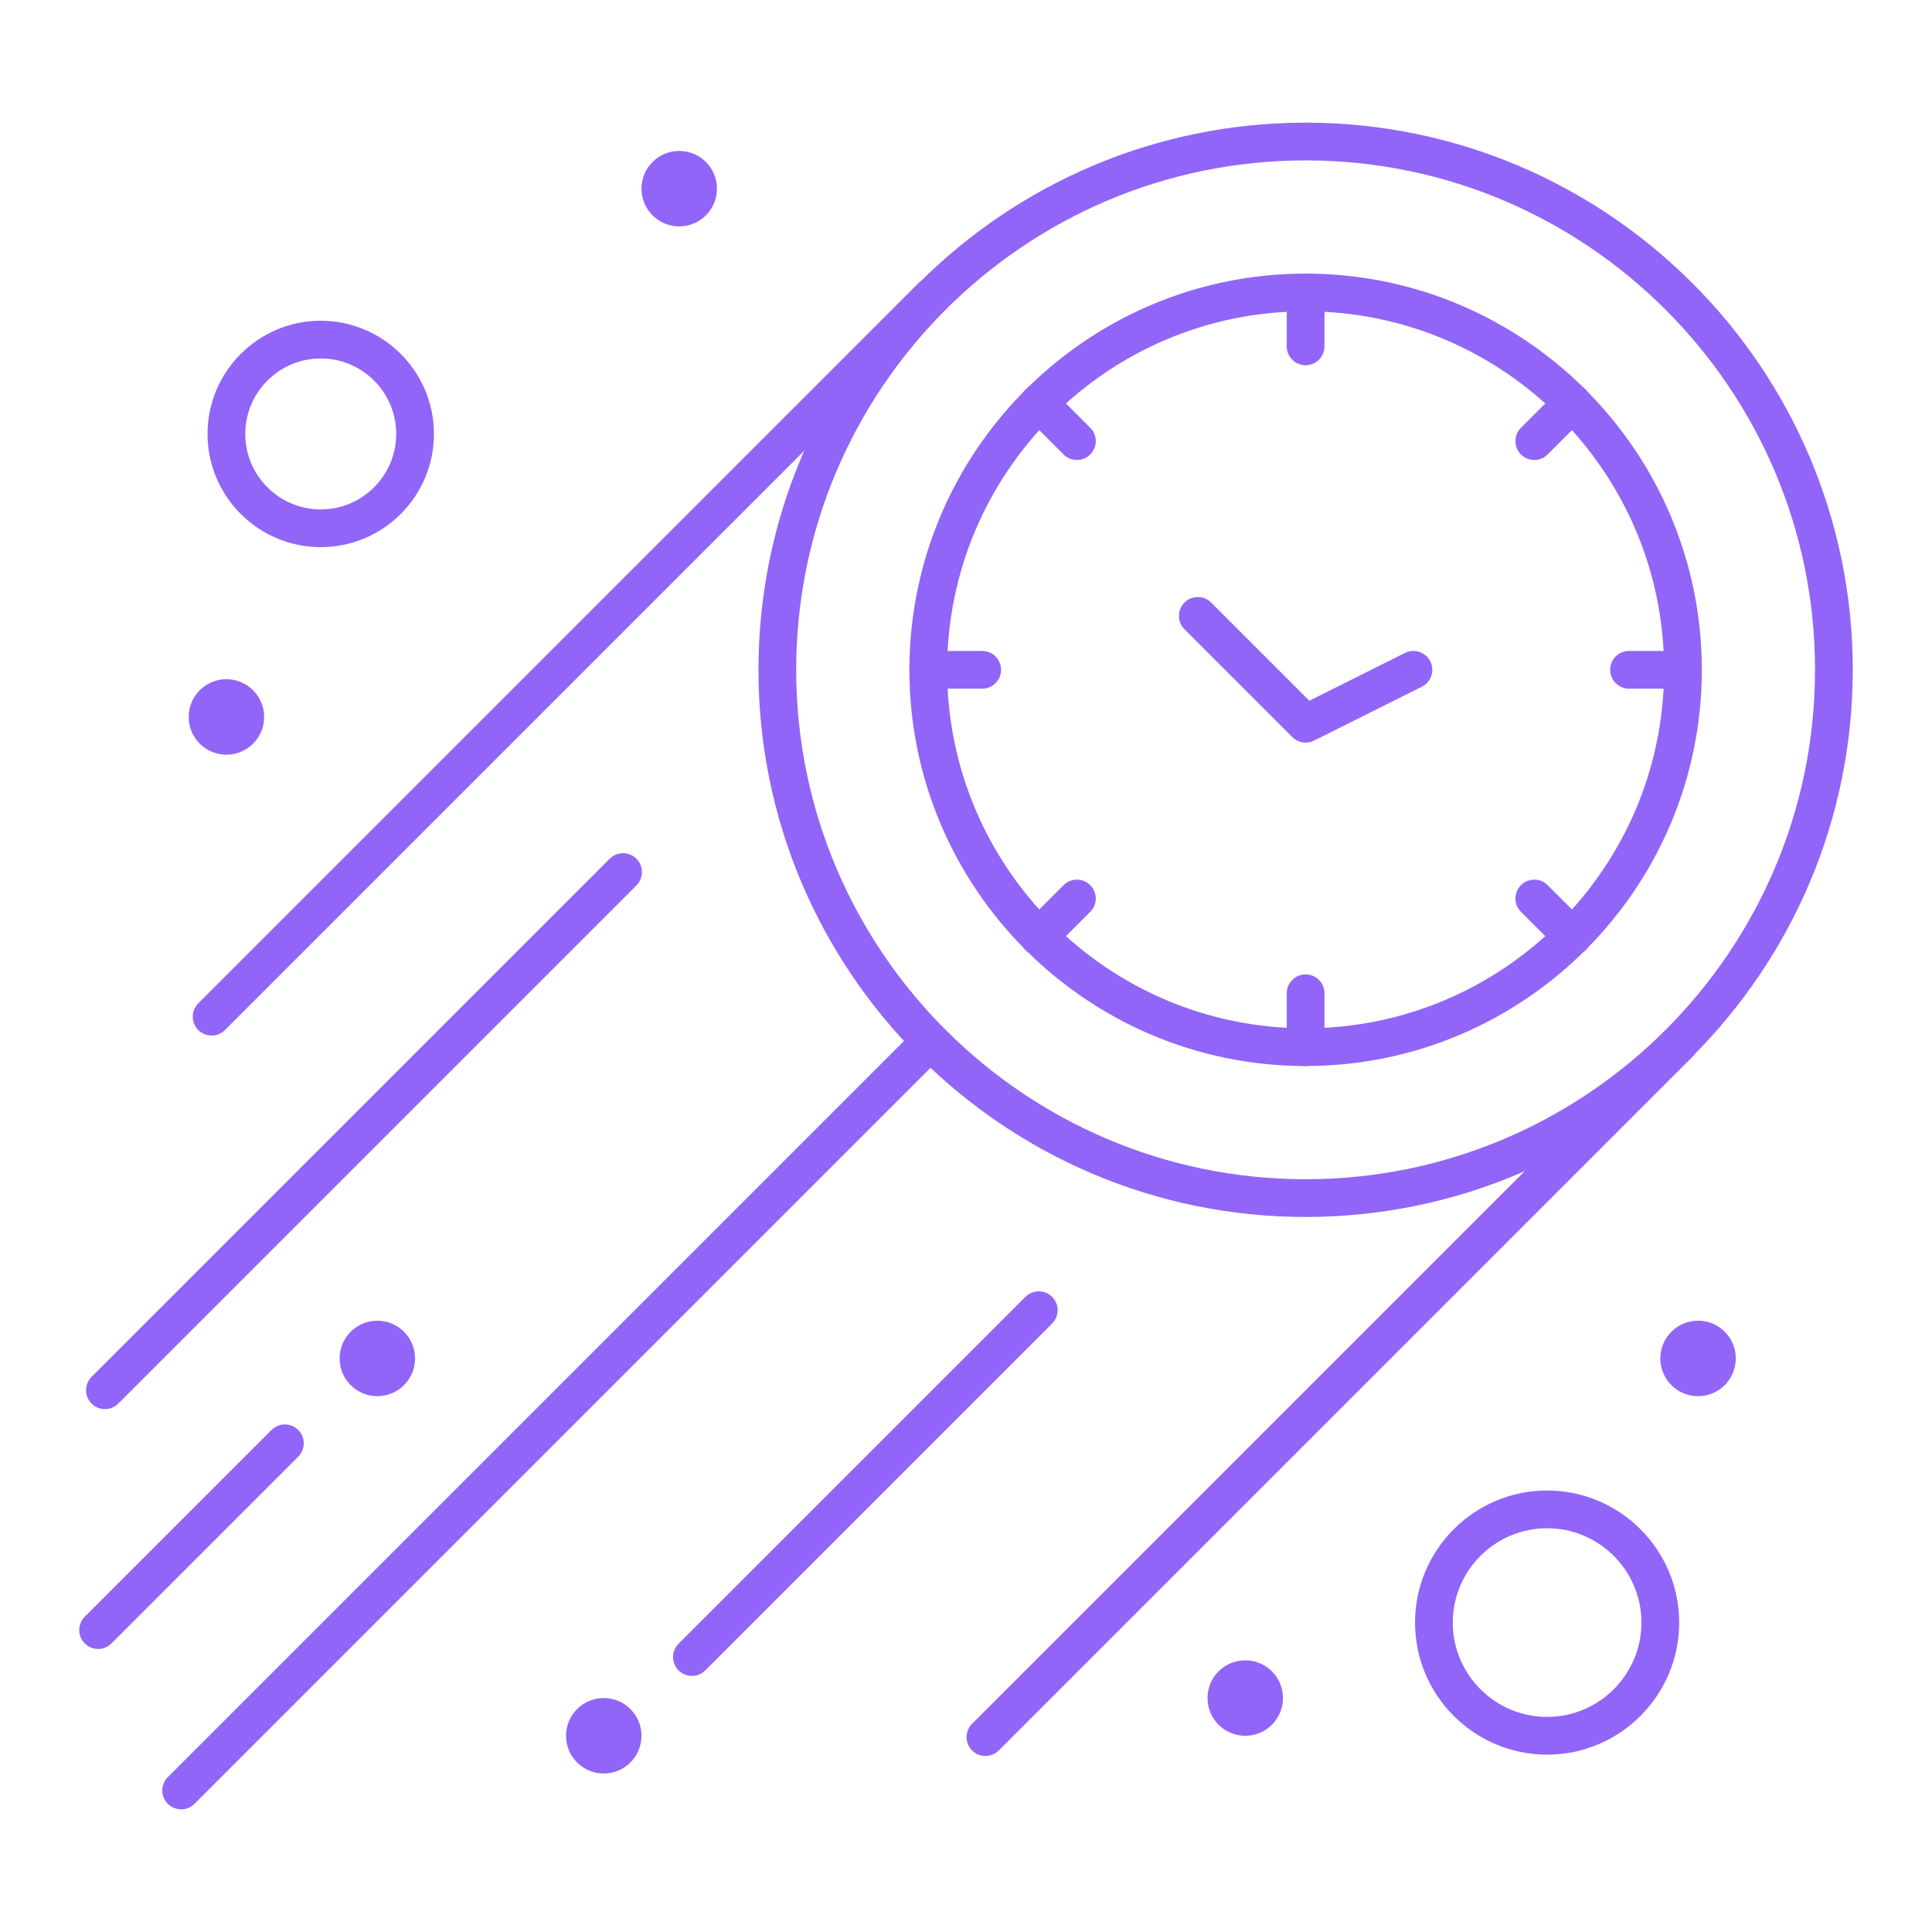
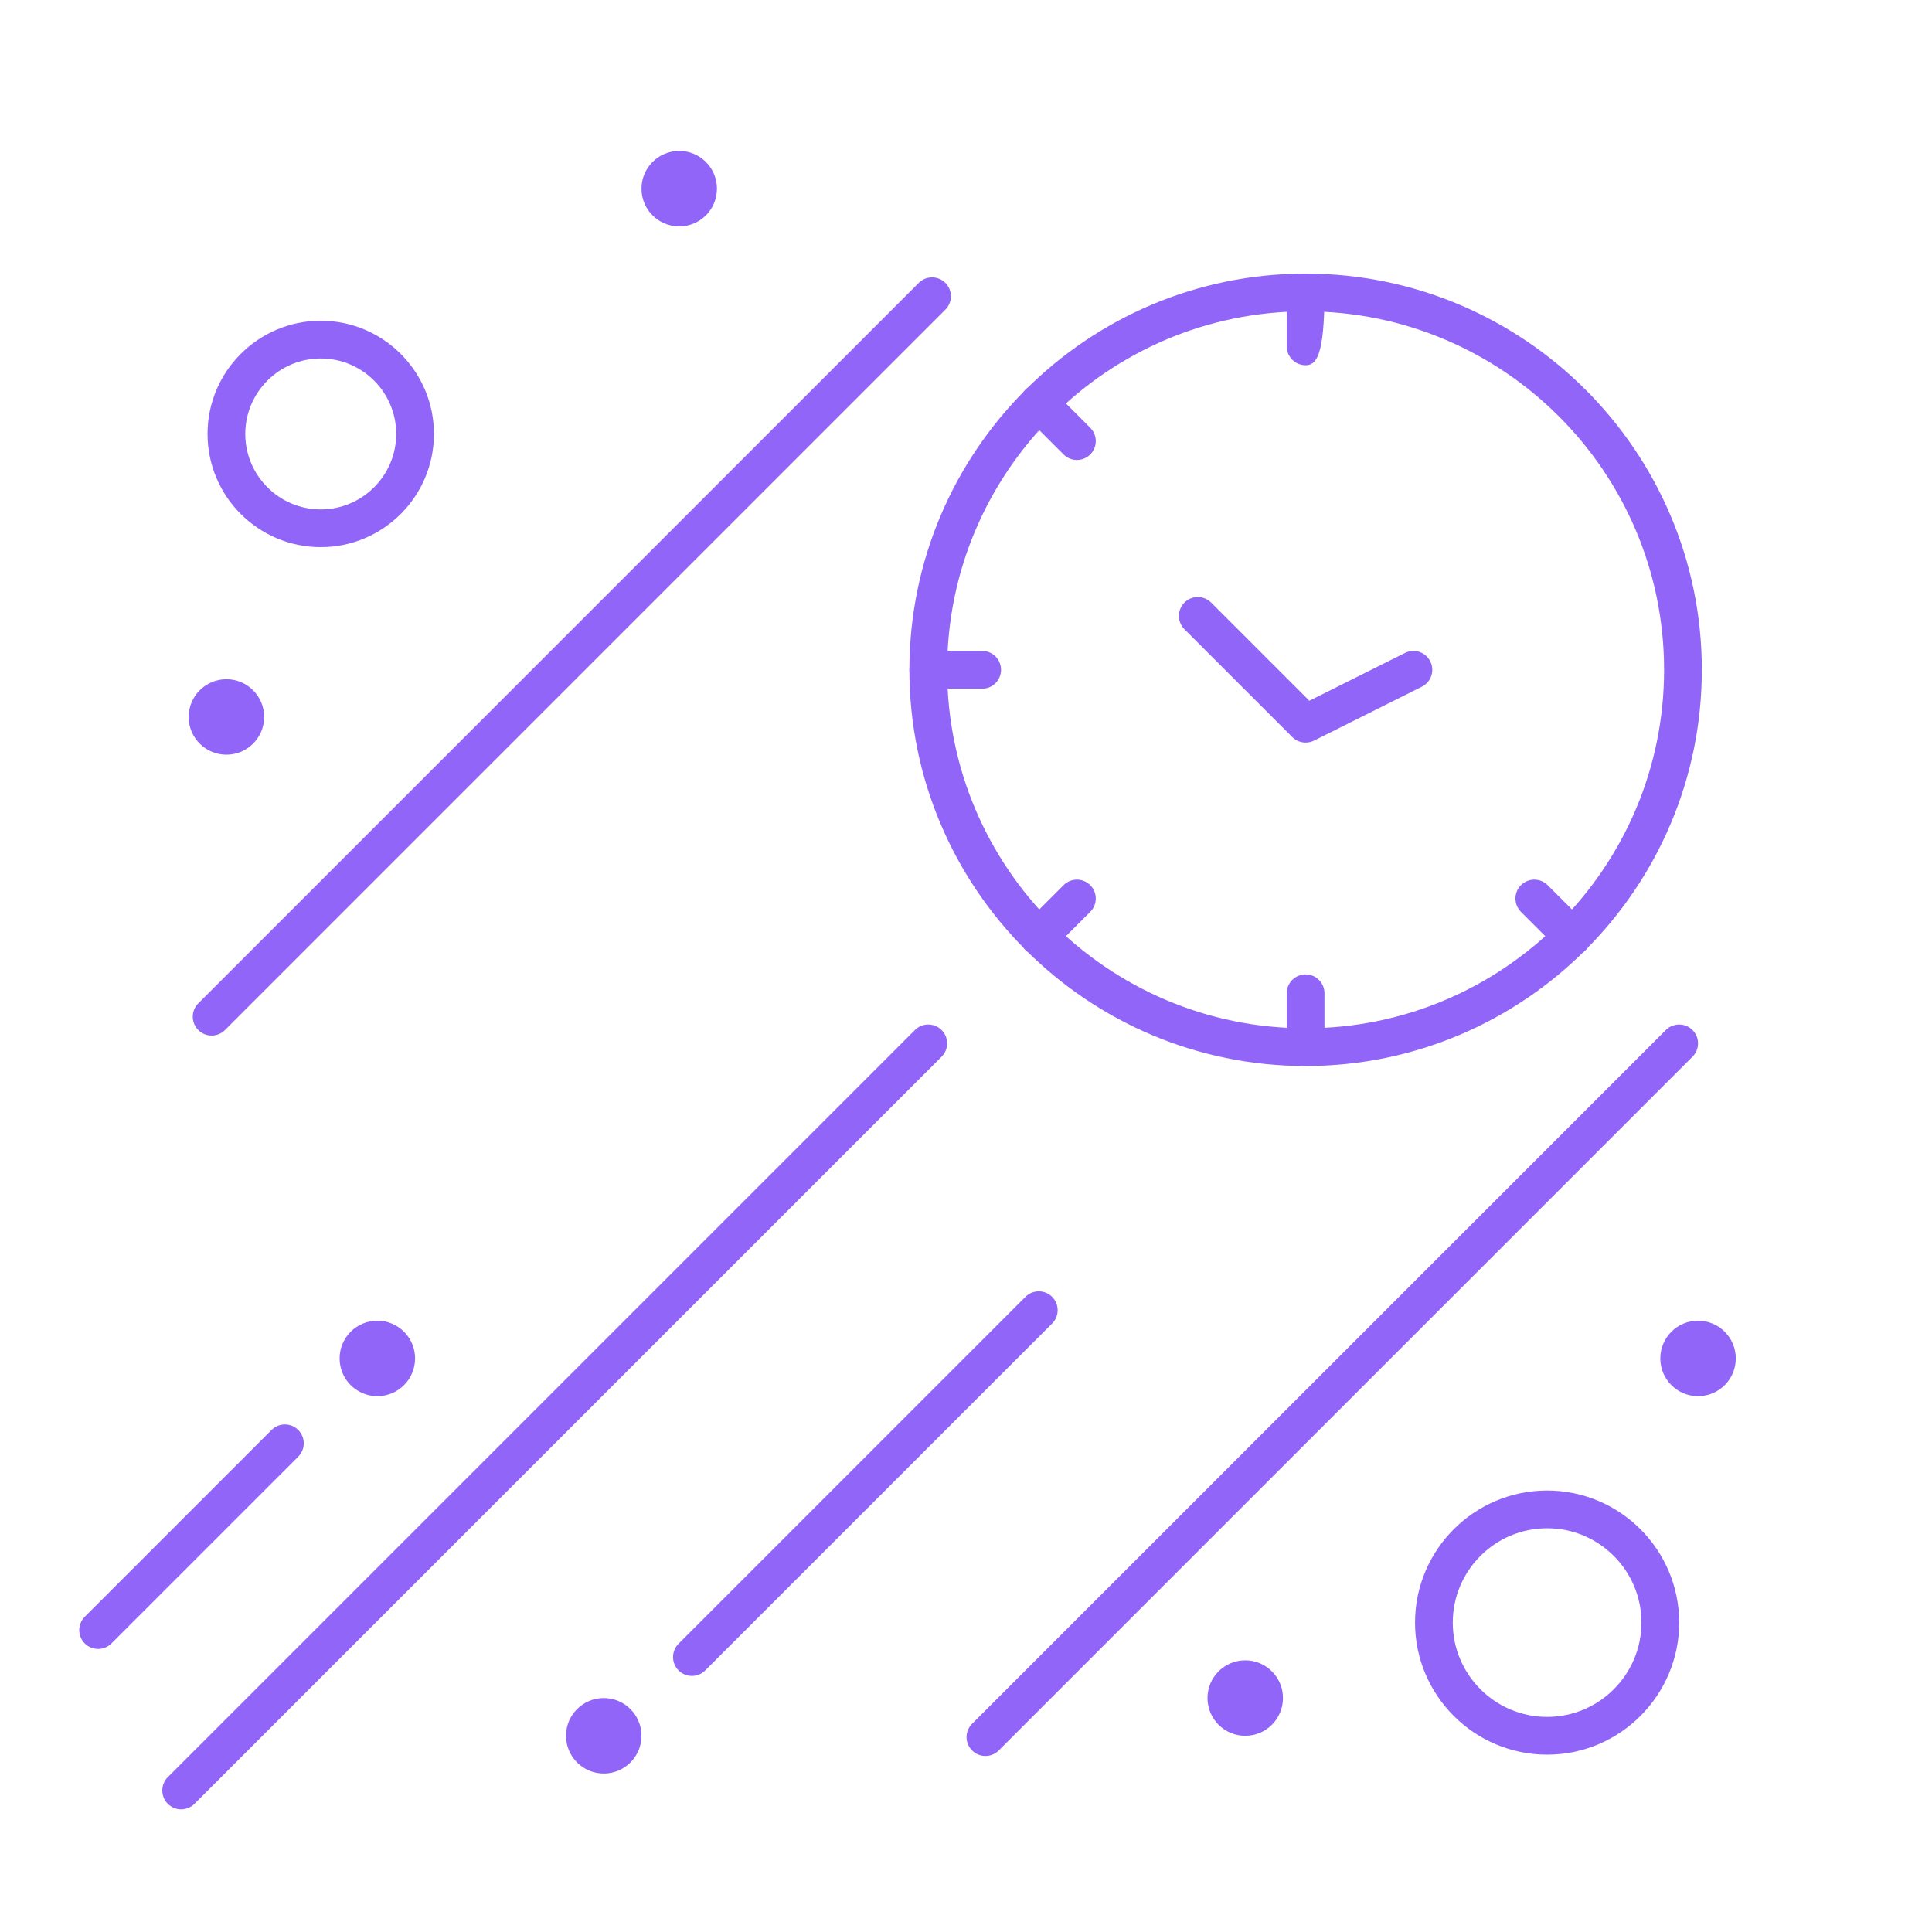
<svg xmlns="http://www.w3.org/2000/svg" height="100px" width="100px" fill="#9165f7" version="1.1" x="0px" y="0px" viewBox="0 0 512 512" style="enable-background:new 0 0 512 512;" xml:space="preserve">
  <g>
    <g>
      <g>
        <g>
          <g>
            <g>
              <g>
                <g>
                  <path d="M346,282.508c-57.897,0-105-47.103-105-105c0-57.897,47.103-105,105-105s105,47.103,105,105          C451,235.405,403.897,282.508,346,282.508z M346,82.507c-52.383,0-95,42.617-95,95s42.617,95,95,95s95-42.617,95-95          S398.383,82.507,346,82.507z" />
                </g>
                <g>
                  <path d="M346,282.508c-2.762,0-5-2.238-5-5v-14.285c0-2.762,2.238-5,5-5s5,2.238,5,5v14.285          C351,280.27,348.762,282.508,346,282.508z" />
                </g>
                <g>
-                   <path d="M346,96.793c-2.762,0-5-2.239-5-5V77.507c0-2.761,2.238-5,5-5s5,2.239,5,5v14.286          C351,94.555,348.762,96.793,346,96.793z" />
+                   <path d="M346,96.793c-2.762,0-5-2.239-5-5V77.507c0-2.761,2.238-5,5-5s5,2.239,5,5C351,94.555,348.762,96.793,346,96.793z" />
                </g>
                <g>
                  <path d="M260.286,182.507H246c-2.761,0-5-2.239-5-5s2.239-5,5-5h14.286c2.762,0,5,2.239,5,5          S263.048,182.507,260.286,182.507z" />
                </g>
                <g>
-                   <path d="M446,182.507h-14.286c-2.762,0-5-2.239-5-5s2.238-5,5-5H446c2.762,0,5,2.239,5,5S448.762,182.507,446,182.507z" />
-                 </g>
+                   </g>
                <g>
                  <path d="M275.289,253.218c-1.279,0-2.56-0.488-3.535-1.464c-1.953-1.953-1.953-5.119,0-7.071l10.102-10.102          c1.951-1.952,5.119-1.952,7.07,0c1.953,1.953,1.953,5.119,0,7.071l-10.102,10.102          C277.849,252.73,276.568,253.218,275.289,253.218z" />
                </g>
                <g>
-                   <path d="M406.609,121.898c-1.279,0-2.56-0.488-3.535-1.464c-1.953-1.953-1.953-5.119,0-7.071l10.102-10.102          c1.951-1.952,5.119-1.952,7.07,0c1.953,1.953,1.953,5.119,0,7.071l-10.102,10.102          C409.169,121.41,407.889,121.898,406.609,121.898z" />
-                 </g>
+                   </g>
                <g>
                  <path d="M285.391,121.898c-1.279,0-2.56-0.488-3.535-1.464l-10.102-10.102c-1.953-1.953-1.953-5.119,0-7.071          c1.951-1.952,5.119-1.952,7.07,0l10.102,10.102c1.953,1.953,1.953,5.119,0,7.071          C287.95,121.41,286.67,121.898,285.391,121.898z" />
                </g>
                <g>
                  <path d="M416.711,253.218c-1.279,0-2.56-0.488-3.535-1.464l-10.102-10.102c-1.953-1.953-1.953-5.119,0-7.071          c1.951-1.952,5.119-1.952,7.07,0l10.102,10.102c1.953,1.953,1.953,5.119,0,7.071          C419.271,252.73,417.99,253.218,416.711,253.218z" />
                </g>
                <g>
                  <path d="M346.001,196.793c-1.297,0-2.576-0.504-3.536-1.464l-28.571-28.572c-1.953-1.953-1.953-5.119,0-7.071          c1.951-1.952,5.119-1.952,7.07,0l26.023,26.023l25.348-12.674c2.471-1.235,5.474-0.233,6.708,2.236          c1.235,2.47,0.234,5.474-2.235,6.708l-28.571,14.286C347.525,196.621,346.761,196.793,346.001,196.793z" />
                </g>
              </g>
            </g>
          </g>
        </g>
        <g>
-           <path d="M346,322.508c-79.953,0-145-65.047-145-145c0-79.953,65.047-145,145-145s145,65.047,145,145      C491,257.461,425.953,322.508,346,322.508z M346,42.507c-74.439,0-135,60.561-135,135s60.561,135,135,135s135-60.561,135-135      S420.439,42.507,346,42.507z" />
-         </g>
+           </g>
        <g>
          <path d="M261.147,465.35c-1.279,0-2.56-0.488-3.535-1.465c-1.953-1.952-1.953-5.118,0-7.07L441.46,272.967      c1.951-1.953,5.119-1.953,7.07,0c1.953,1.952,1.953,5.118,0,7.07L264.683,463.885      C263.707,464.861,262.427,465.35,261.147,465.35z" />
        </g>
        <g>
          <path d="M56.086,274.432c-1.28,0-2.559-0.488-3.536-1.465c-1.953-1.952-1.953-5.118,0-7.07l190.919-190.92      c1.953-1.952,5.118-1.952,7.071,0c1.953,1.953,1.953,5.119,0,7.071L59.622,272.967      C58.645,273.943,57.366,274.432,56.086,274.432z" />
        </g>
        <g>
-           <path d="M27.802,373.426c-1.28,0-2.559-0.488-3.536-1.465c-1.953-1.952-1.953-5.118,0-7.07l137.317-137.318      c1.953-1.952,5.118-1.952,7.071,0c1.953,1.953,1.953,5.119,0,7.071L31.337,371.961      C30.361,372.938,29.082,373.426,27.802,373.426z" />
-         </g>
+           </g>
        <g>
          <path d="M183.365,444.137c-1.28,0-2.559-0.488-3.536-1.465c-1.953-1.952-1.953-5.118,0-7.07l91.924-91.924      c1.951-1.953,5.119-1.953,7.07,0c1.953,1.952,1.953,5.118,0,7.07l-91.923,91.924      C185.924,443.648,184.645,444.137,183.365,444.137z" />
        </g>
        <g>
          <path d="M26,436.99c-1.28,0-2.559-0.488-3.536-1.465c-1.953-1.952-1.953-5.118,0-7.07l49.498-49.498      c1.953-1.953,5.118-1.953,7.071,0c1.953,1.952,1.953,5.118,0,7.07l-49.498,49.498C28.559,436.502,27.28,436.99,26,436.99z" />
        </g>
        <g>
          <path d="M48.01,479.492c-1.28,0-2.559-0.488-3.536-1.465c-1.953-1.952-1.953-5.118,0-7.07l197.99-197.99      c1.953-1.953,5.118-1.953,7.071,0c1.953,1.952,1.953,5.118,0,7.07l-197.99,197.99C50.569,479.004,49.29,479.492,48.01,479.492z" />
        </g>
        <g>
          <path d="M85,145c-16.542,0-30-13.458-30-30s13.458-30,30-30s30,13.458,30,30S101.542,145,85,145z M85,95      c-11.028,0-20,8.972-20,20s8.972,20,20,20s20-8.972,20-20S96.028,95,85,95z" />
        </g>
        <g>
          <path d="M410,465c-19.299,0-35-15.701-35-35s15.701-35,35-35s35,15.701,35,35S429.299,465,410,465z M410,405      c-13.785,0-25,11.215-25,25s11.215,25,25,25s25-11.215,25-25S423.785,405,410,405z" />
        </g>
        <circle cx="180" cy="50" r="10" />
        <circle cx="60" cy="190" r="10" />
        <circle cx="100" cy="360" r="10" />
        <circle cx="450" cy="360" r="10" />
        <circle cx="330" cy="450" r="10" />
        <circle cx="160" cy="460" r="10" />
      </g>
    </g>
  </g>
</svg>